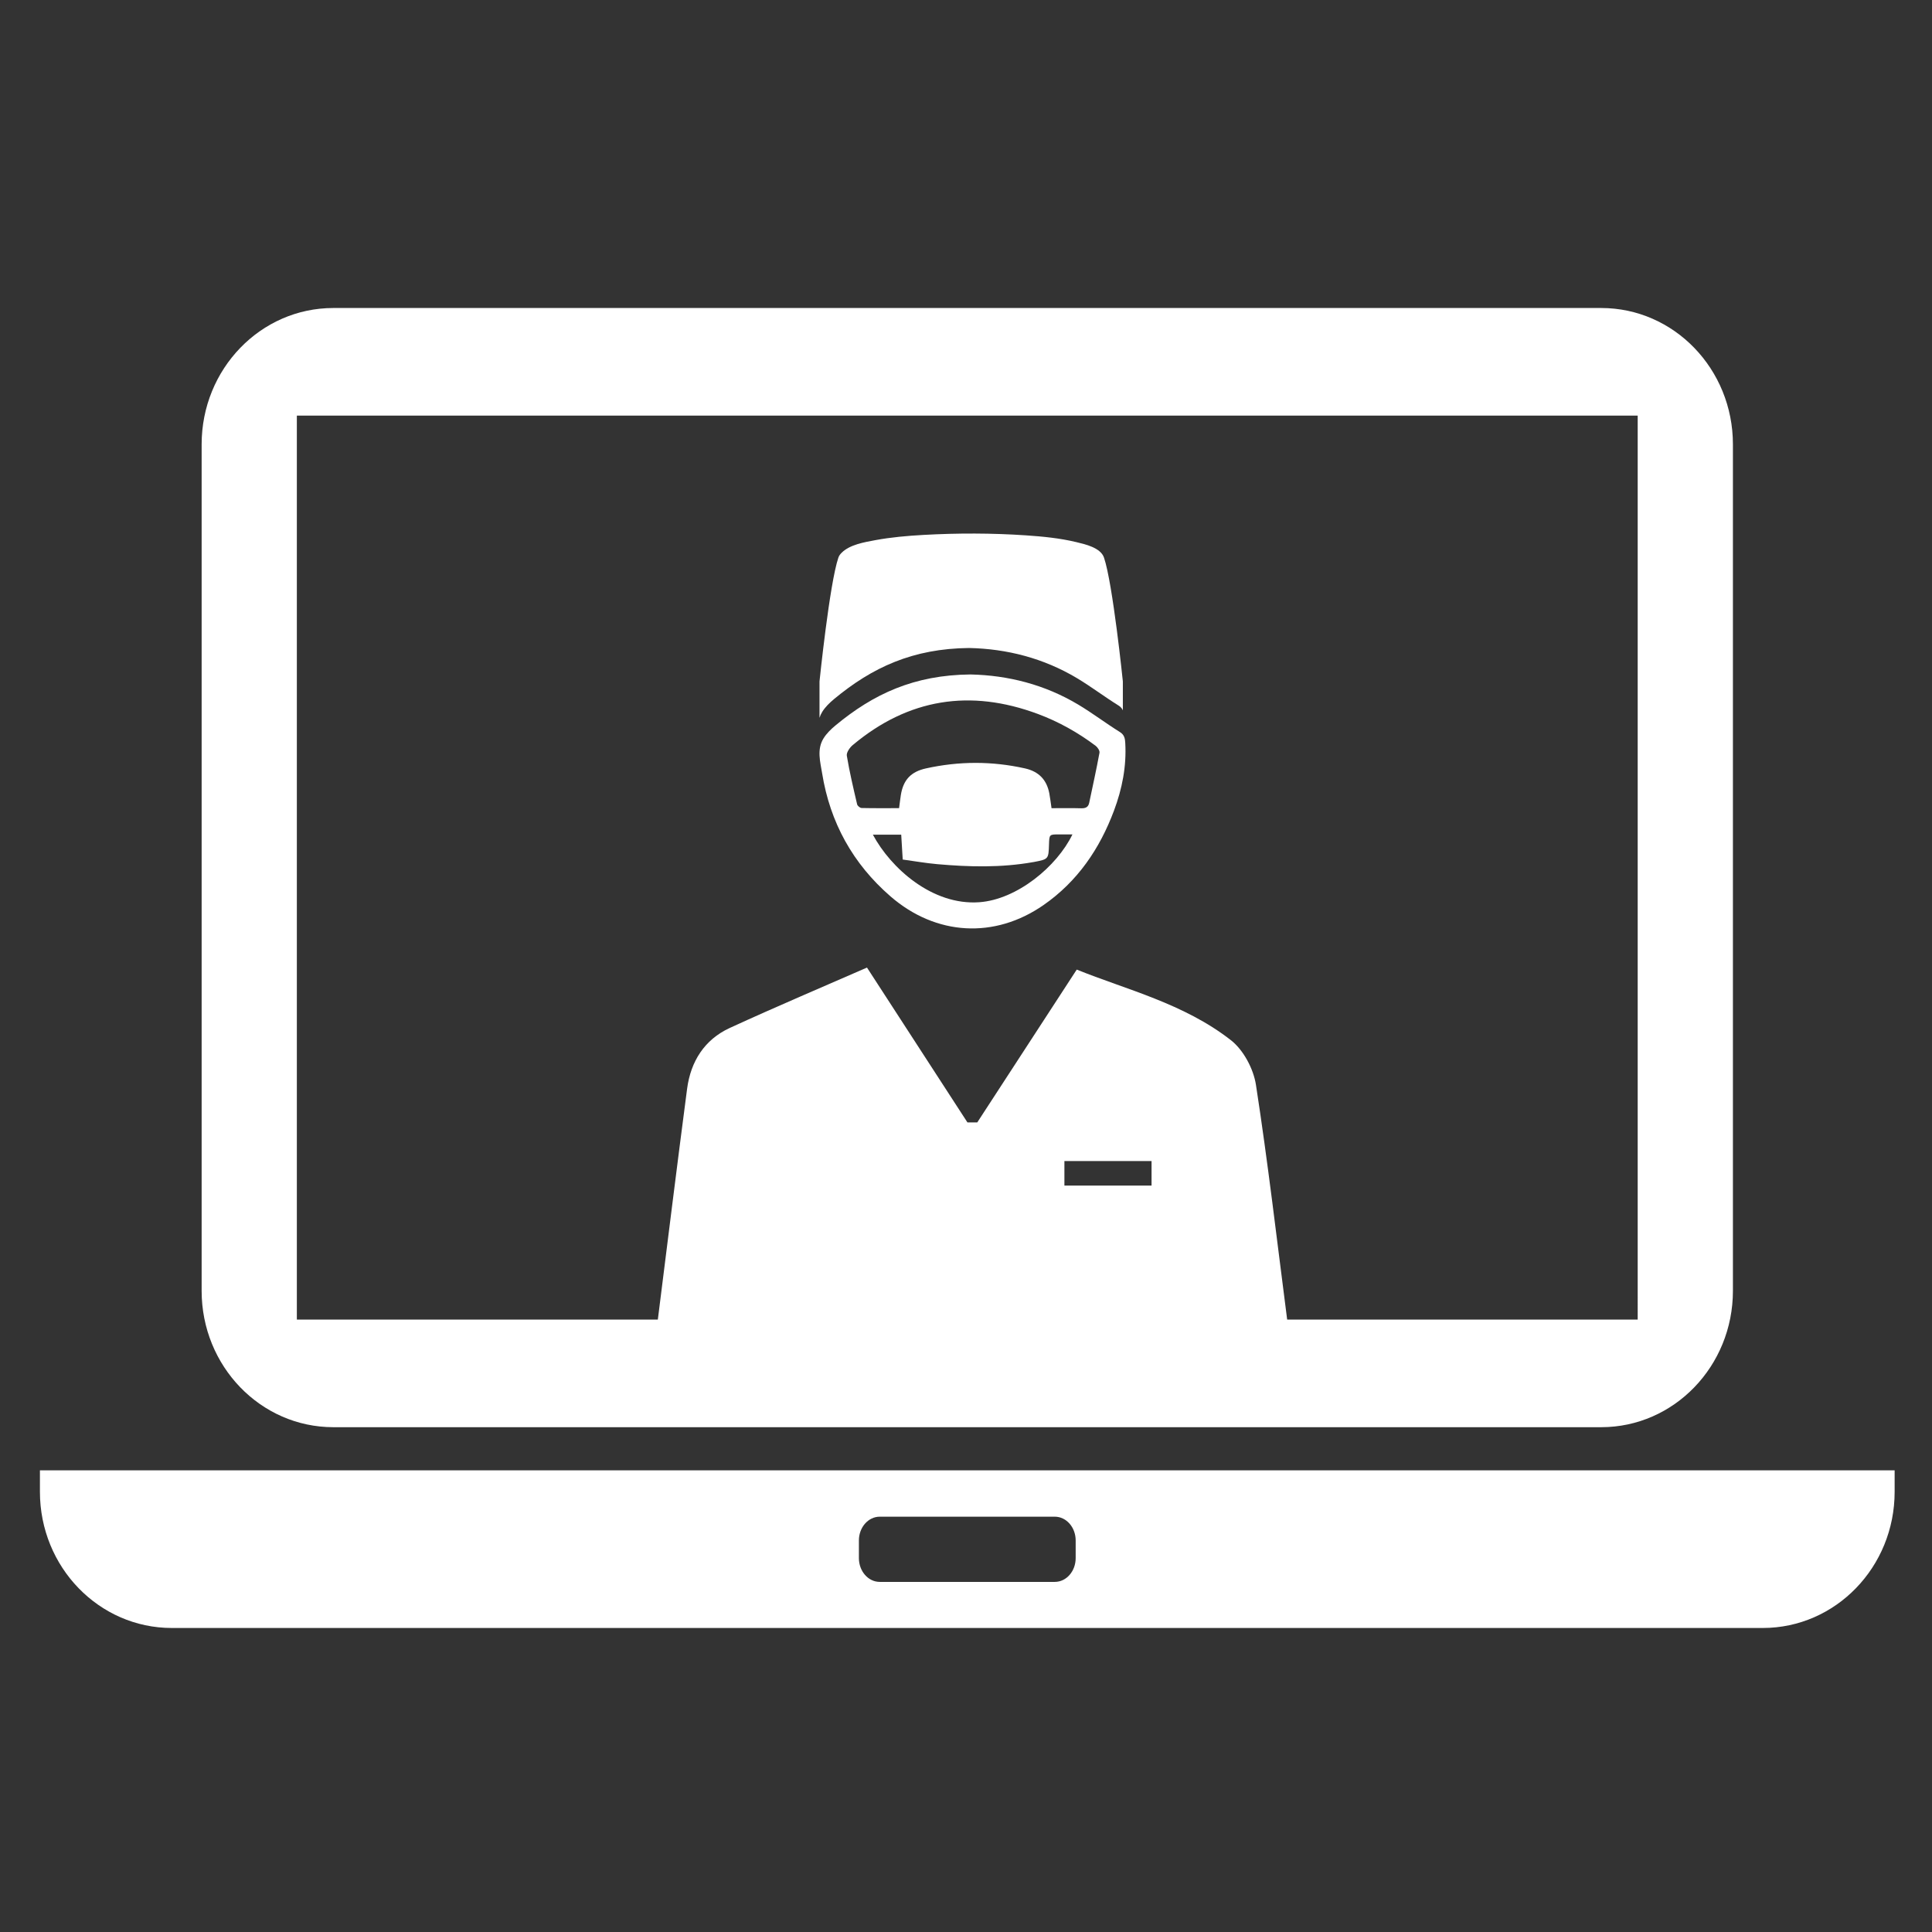
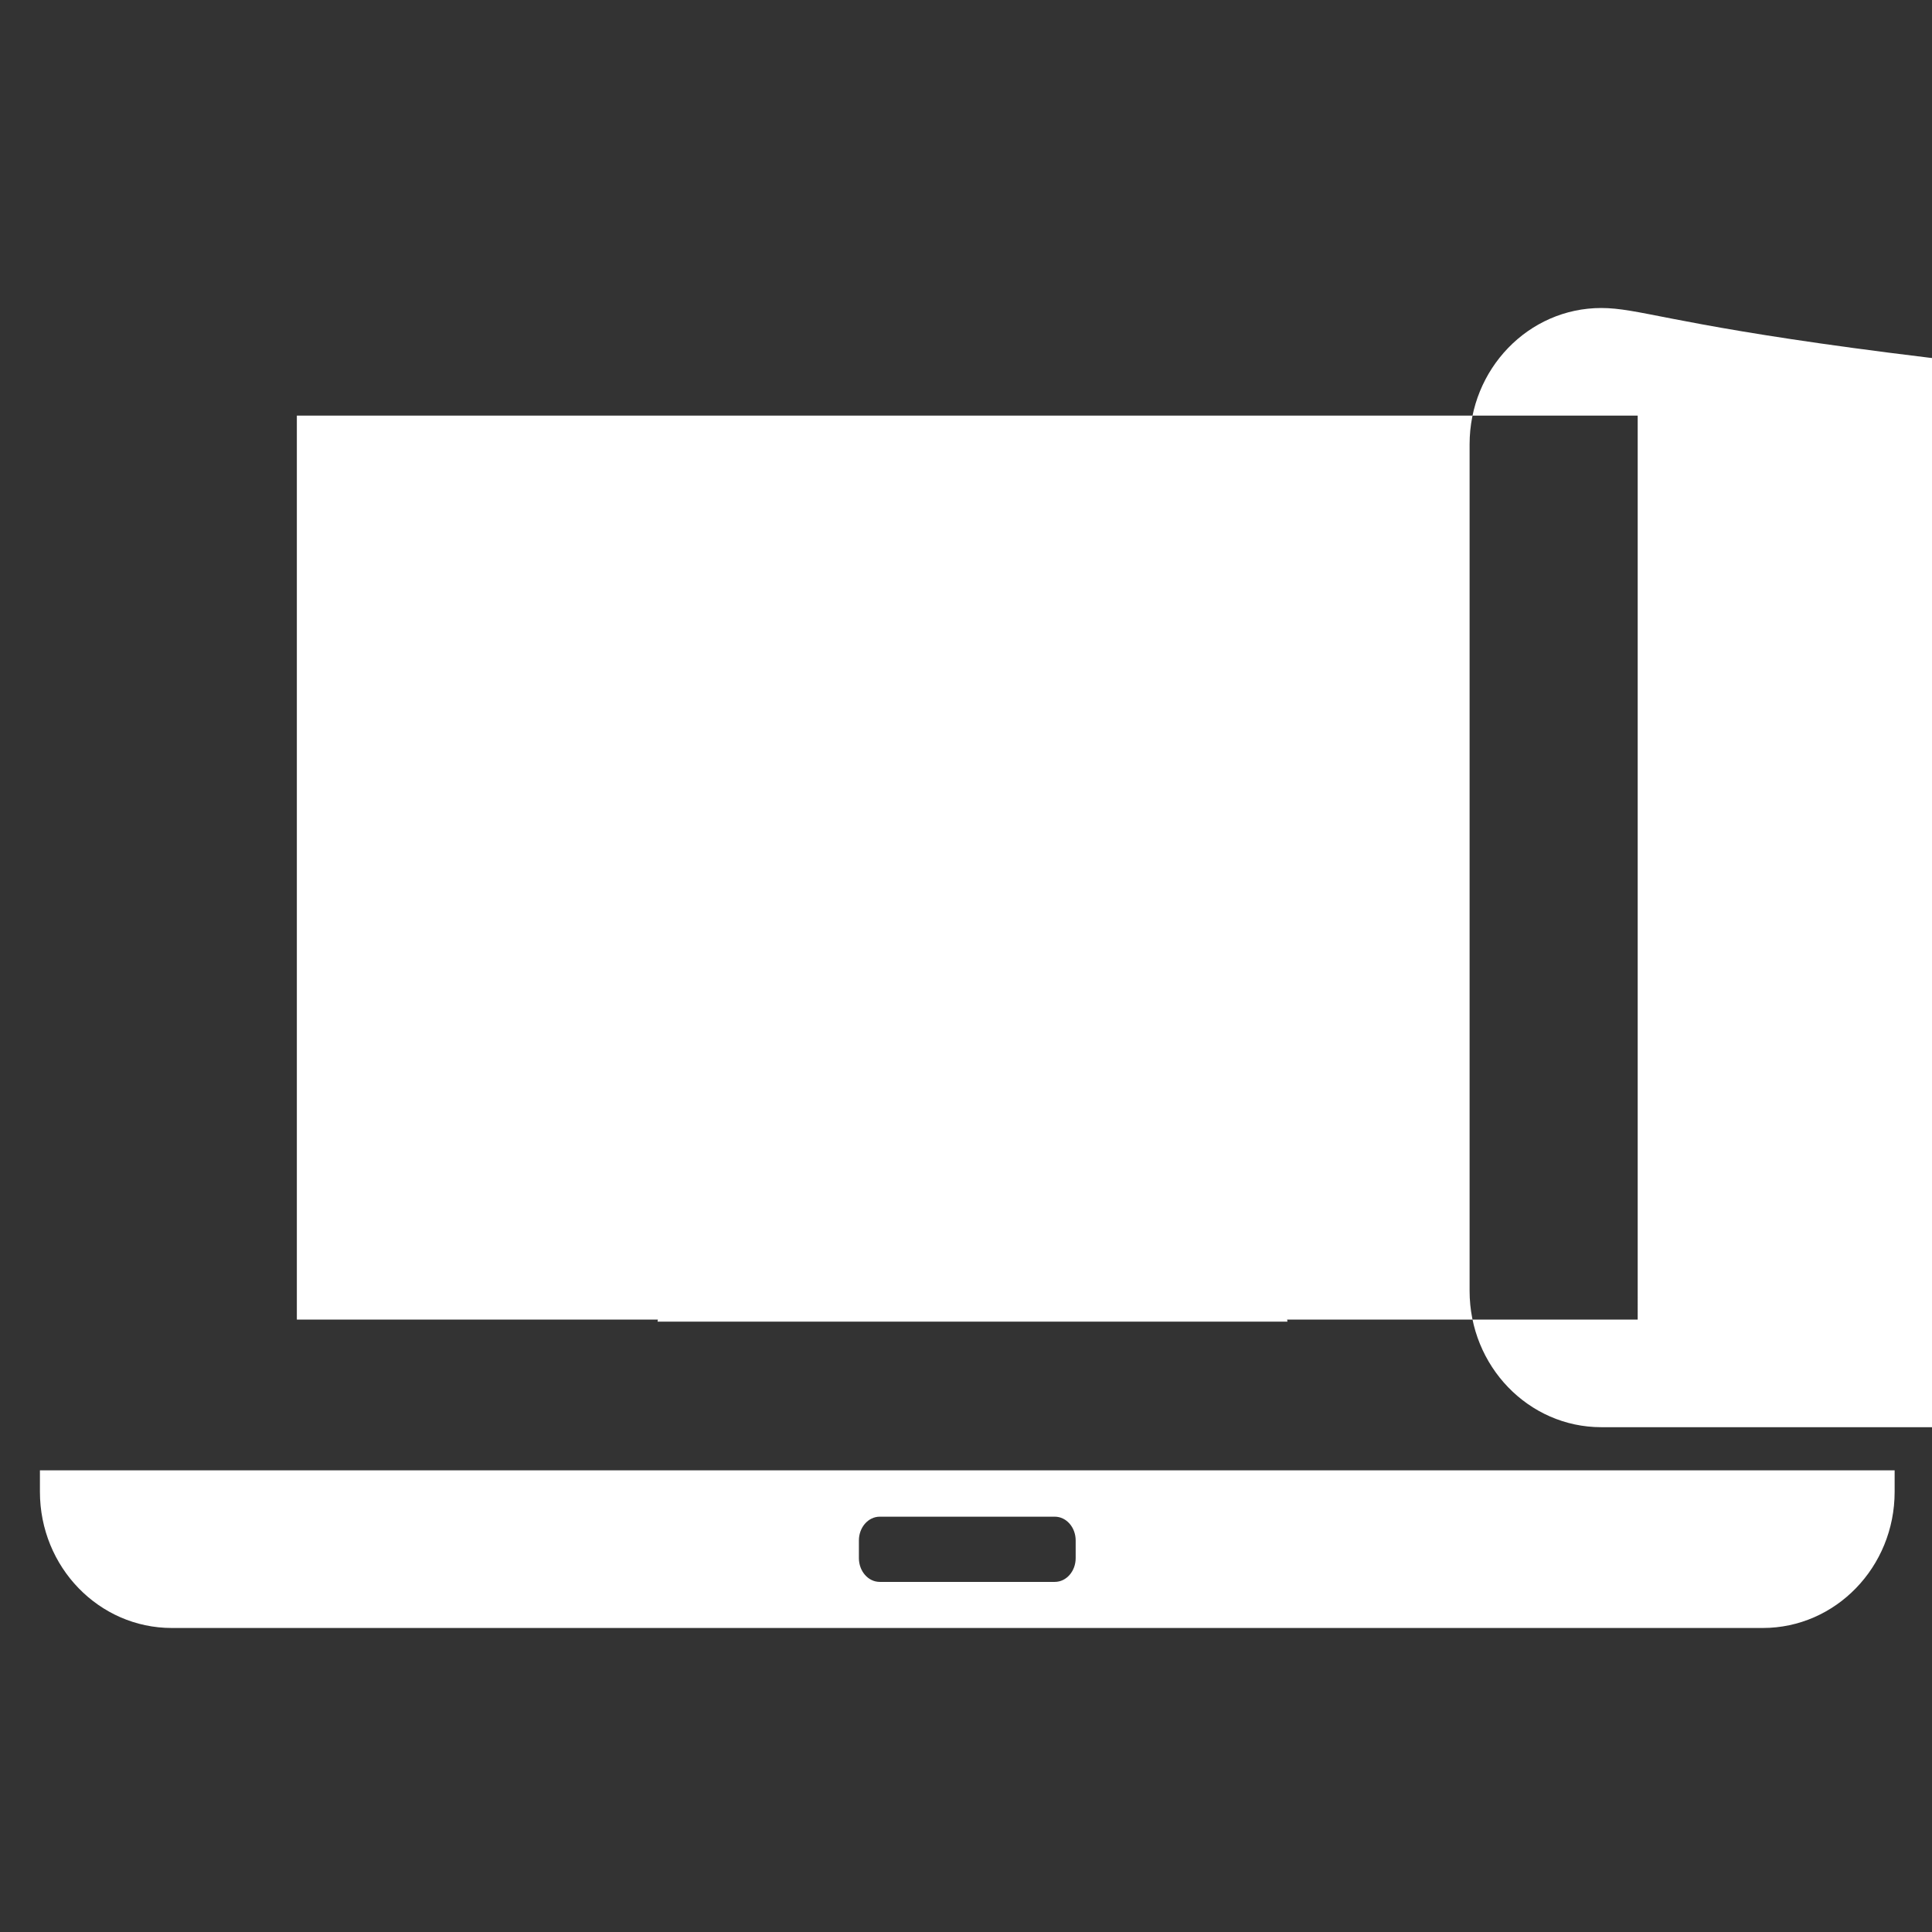
<svg xmlns="http://www.w3.org/2000/svg" xmlns:xlink="http://www.w3.org/1999/xlink" version="1.1" id="レイヤー_1" x="0px" y="0px" width="250px" height="250px" viewBox="0 0 250 250" style="enable-background:new 0 0 250 250;" xml:space="preserve">
  <rect x="0" y="0" width="250" height="250" fill="#333333" stroke="none" />
  <style type="text/css">
	.st0{fill:#FFFFFF;}
	.st1{clip-path:url(#SVGID_00000035502754513481501570000005254871076924160956_);}
</style>
  <g id="Medical_Website">
-     <path class="st0" d="M207.202,39.856H43.129c-9.408,0-17.037,7.9-17.037,17.642v109.537c0,9.742,7.629,17.643,17.037,17.643   h164.073c9.408,0,17.037-7.901,17.037-17.643V57.498C224.239,47.756,216.61,39.856,207.202,39.856z M211.918,170.755H38.413V53.778   h173.504V170.755z" />
+     <path class="st0" d="M207.202,39.856c-9.408,0-17.037,7.9-17.037,17.642v109.537c0,9.742,7.629,17.643,17.037,17.643   h164.073c9.408,0,17.037-7.901,17.037-17.643V57.498C224.239,47.756,216.61,39.856,207.202,39.856z M211.918,170.755H38.413V53.778   h173.504V170.755z" />
    <path class="st0" d="M5.166,190.26v2.775c0,9.75,7.65,17.625,17.062,17.625h205.875c9.412,0,17.062-7.875,17.062-17.625v-2.775   H5.166z M139.191,201.622c0,1.688-1.2,3.075-2.7,3.075h-22.65c-1.5,0-2.7-1.387-2.7-3.075v-2.288c0-1.688,1.2-3.075,2.7-3.075   h22.65c1.5,0,2.7,1.387,2.7,3.075V201.622z" />
    <g>
      <defs>
        <rect id="SVGID_1_" x="58.293" y="62.779" width="134.251" height="108.959" />
      </defs>
      <clipPath id="SVGID_00000007430832019216385380000018348644929873537708_">
        <use xlink:href="#SVGID_1_" style="overflow:visible;" />
      </clipPath>
      <g id="Surgeon" style="clip-path:url(#SVGID_00000007430832019216385380000018348644929873537708_);">
        <path class="st0" d="M162.52,140.381c-0.32-2.077-1.619-4.515-3.248-5.786c-6.099-4.764-13.615-6.563-19.942-9.131     c-4.485,6.891-8.677,13.332-12.87,19.774c-0.425,0-0.85,0-1.275,0c-4.227-6.516-8.454-13.031-12.997-20.034     c-5.549,2.43-11.693,5.027-17.751,7.811c-3.283,1.509-5.062,4.341-5.527,7.878c-1.306,9.938-2.528,19.886-3.819,30.124     c27.398,0,54.219,0,81.501,0C165.249,160.619,164.076,150.47,162.52,140.381z M149.01,153.415c-3.795,0-7.448,0-11.276,0     c0-1.092,0-2.076,0-3.172c3.807,0,7.536,0,11.276,0C149.01,151.399,149.01,152.317,149.01,153.415z" />
-         <path class="st0" d="M125.577,87.275c4.883,0.106,9.624,1.313,13.957,3.906c1.839,1.1,3.553,2.408,5.373,3.54     c0.603,0.375,0.669,0.859,0.701,1.424c0.172,3.023-0.403,5.931-1.456,8.744c-1.851,4.949-4.721,9.166-9.11,12.219     c-6.342,4.412-13.937,3.976-19.805-1.111c-4.881-4.231-7.827-9.571-8.853-15.926c-0.239-1.48-0.713-3.087,0.182-4.529     c0.389-0.627,0.951-1.176,1.525-1.653C113.032,89.784,118.293,87.346,125.577,87.275z M116.341,104.575     c0.082-0.619,0.142-1.147,0.224-1.673c0.311-1.989,1.313-3.042,3.25-3.47c4.272-0.945,8.536-0.958,12.811-0.003     c1.786,0.399,2.822,1.467,3.156,3.24c0.115,0.611,0.185,1.231,0.286,1.91c1.313,0,2.577-0.025,3.84,0.012     c0.558,0.016,0.915-0.14,1.034-0.704c0.455-2.159,0.932-4.314,1.332-6.483c0.049-0.267-0.244-0.708-0.503-0.902     c-2.287-1.716-4.767-3.109-7.445-4.108c-8.763-3.268-16.791-2.011-23.992,4.027c-0.383,0.321-0.823,0.96-0.755,1.371     c0.351,2.111,0.846,4.199,1.333,6.286c0.047,0.2,0.374,0.472,0.577,0.477C113.097,104.592,114.707,104.575,116.341,104.575z      M112.949,108.004c2.313,4.323,7.685,9.18,13.77,8.744c4.864-0.349,10.029-4.596,12.056-8.777c-0.604,0-1.165,0-1.725,0     c-1.268,0.001-1.268,0.001-1.309,1.289c-0.061,1.916-0.061,1.916-1.967,2.285c-0.031,0.006-0.063,0.008-0.094,0.014     c-4.12,0.731-8.261,0.63-12.402,0.262c-1.501-0.133-2.989-0.397-4.466-0.598c-0.07-1.157-0.132-2.178-0.194-3.219     C115.321,108.004,114.188,108.004,112.949,108.004z" />
-         <path class="st0" d="M145.297,88.177v3.746c-0.095-0.232-0.262-0.443-0.559-0.628c-1.821-1.132-3.535-2.439-5.373-3.539     c-4.334-2.593-9.075-3.799-13.957-3.906c-7.285,0.072-12.546,2.509-17.485,6.613c-0.575,0.476-1.138,1.025-1.526,1.651     c-0.156,0.253-0.27,0.51-0.352,0.77v-4.709c0,0,1.297-12.667,2.443-16.024c0.084-0.244,0.24-0.447,0.421-0.626     c1.06-1.056,2.932-1.362,4.334-1.625c2.066-0.384,4.17-0.565,6.267-0.683c4.406-0.245,8.883-0.24,13.282,0.059     c2.163,0.15,4.351,0.36,6.467,0.869c1.136,0.274,3.156,0.714,3.596,2.005C143.999,75.509,145.297,88.177,145.297,88.177z" />
      </g>
    </g>
  </g>
</svg>